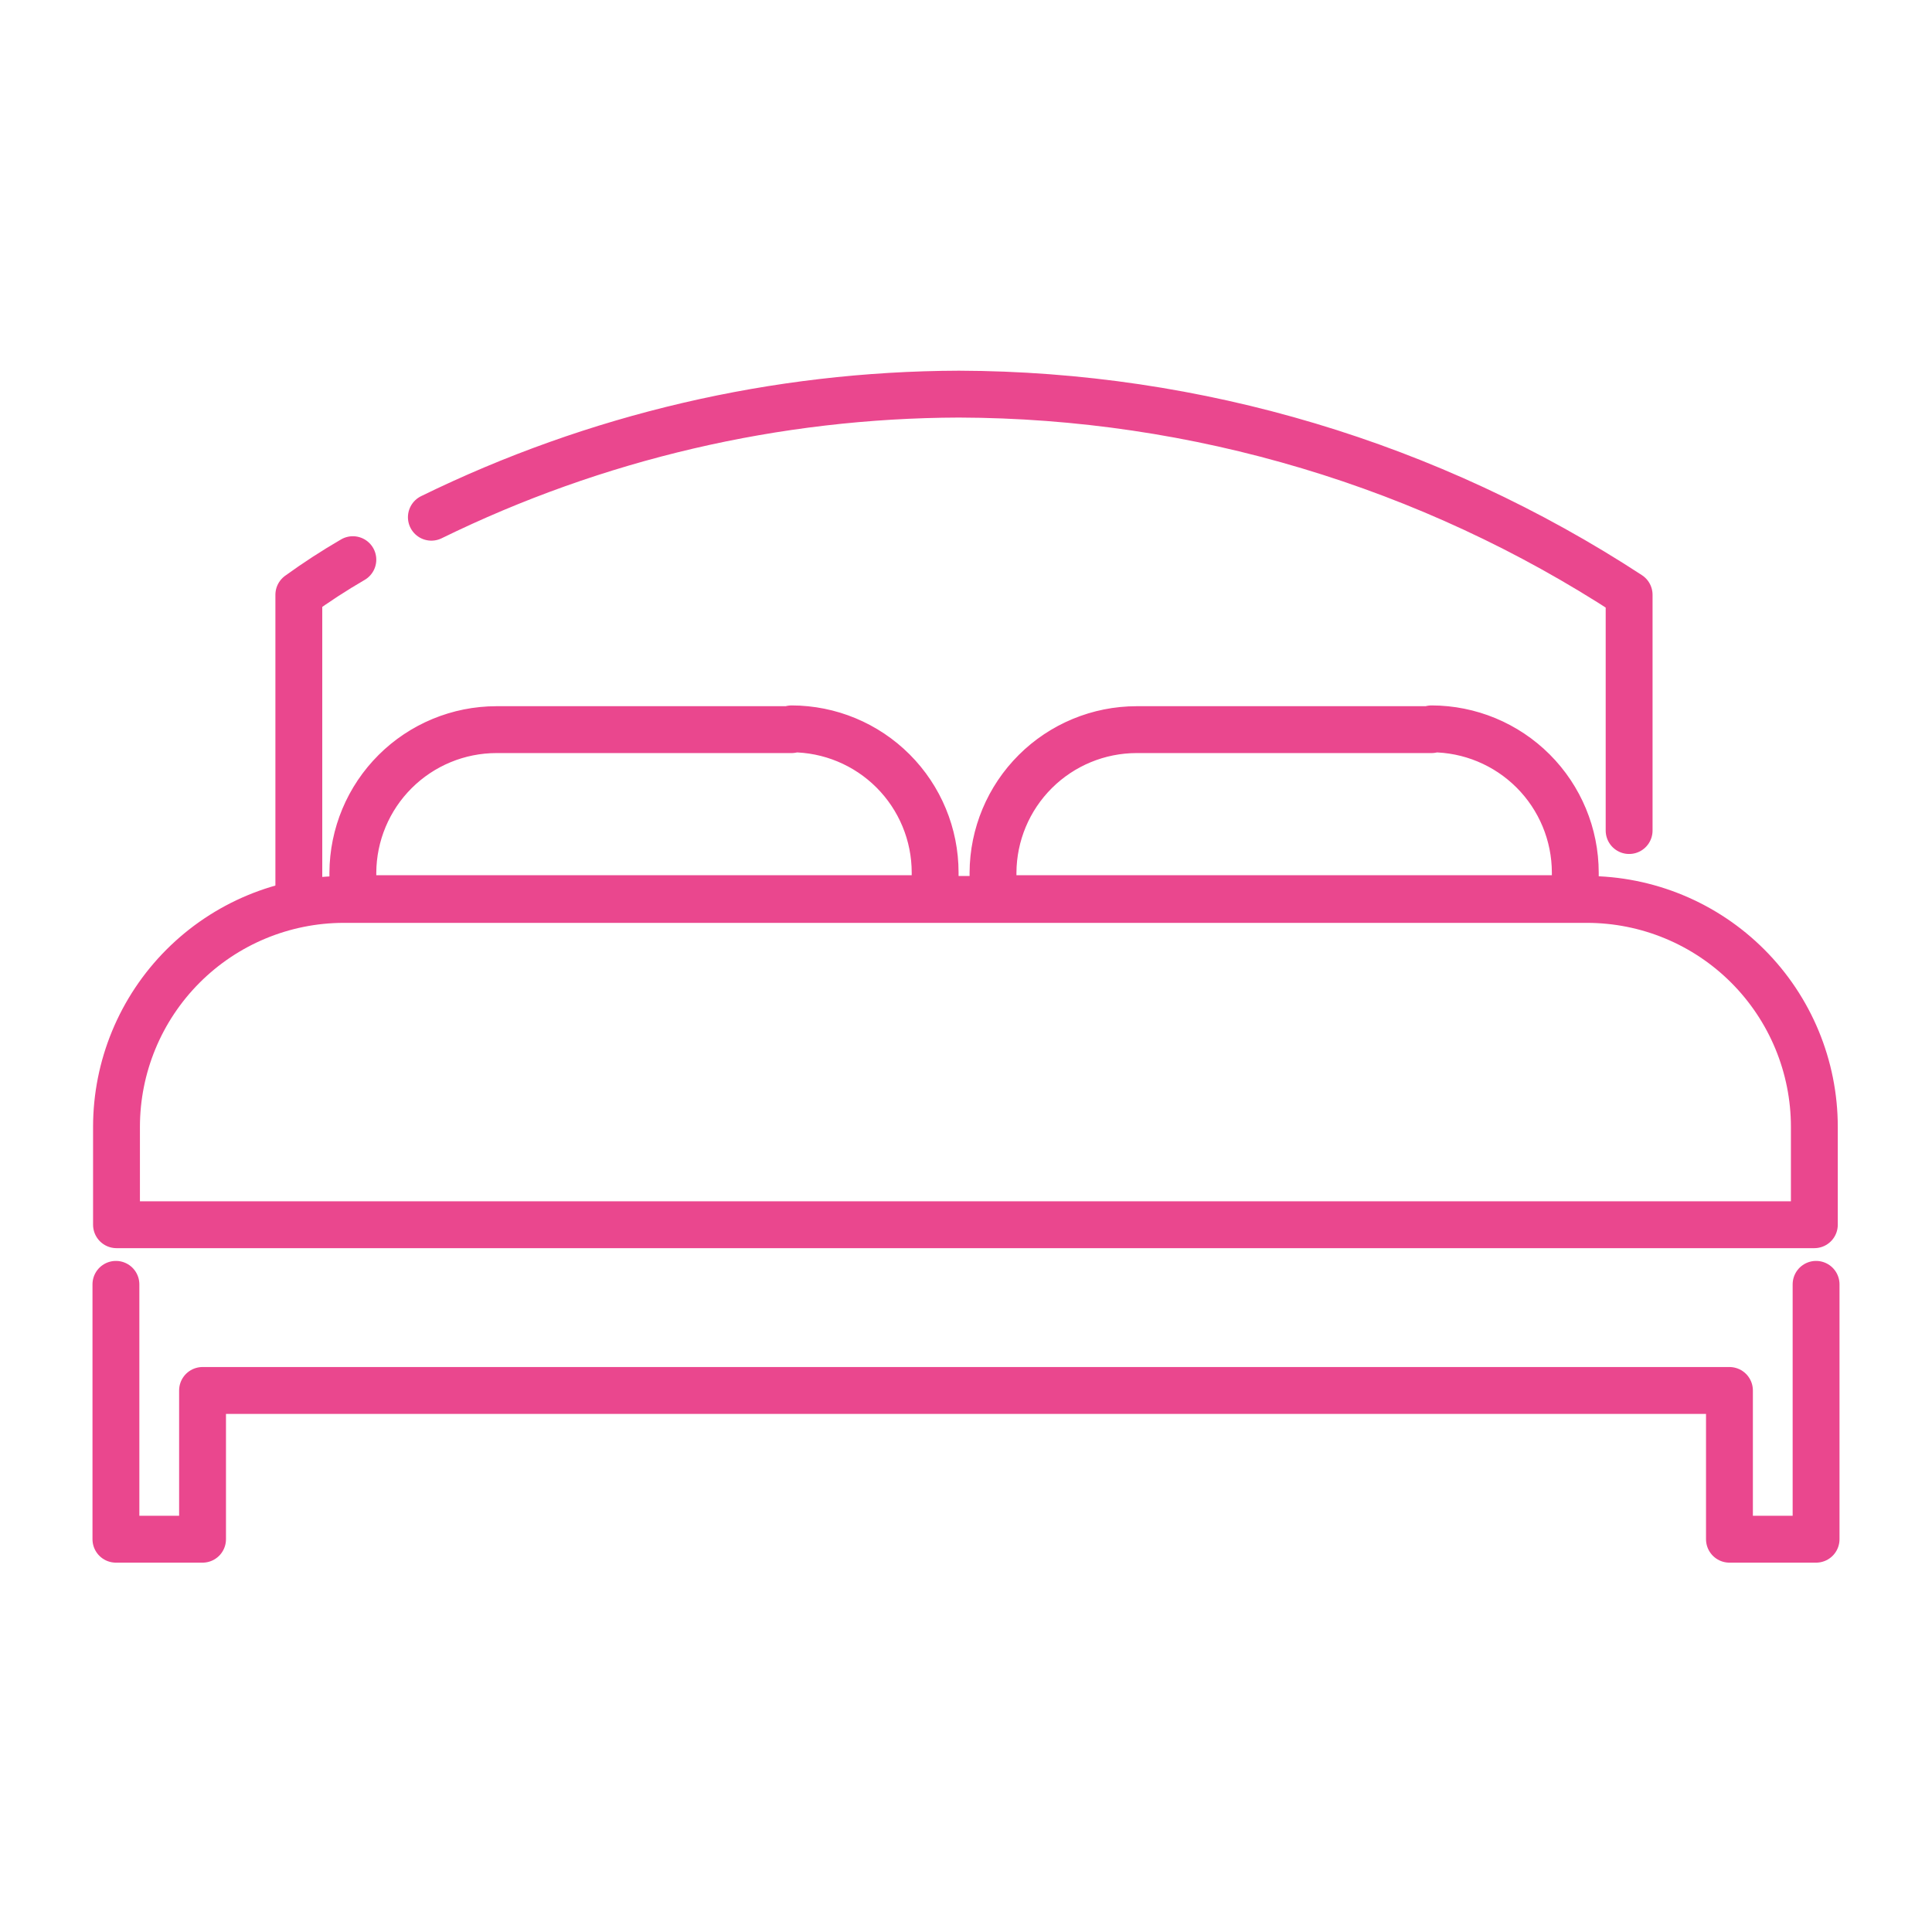
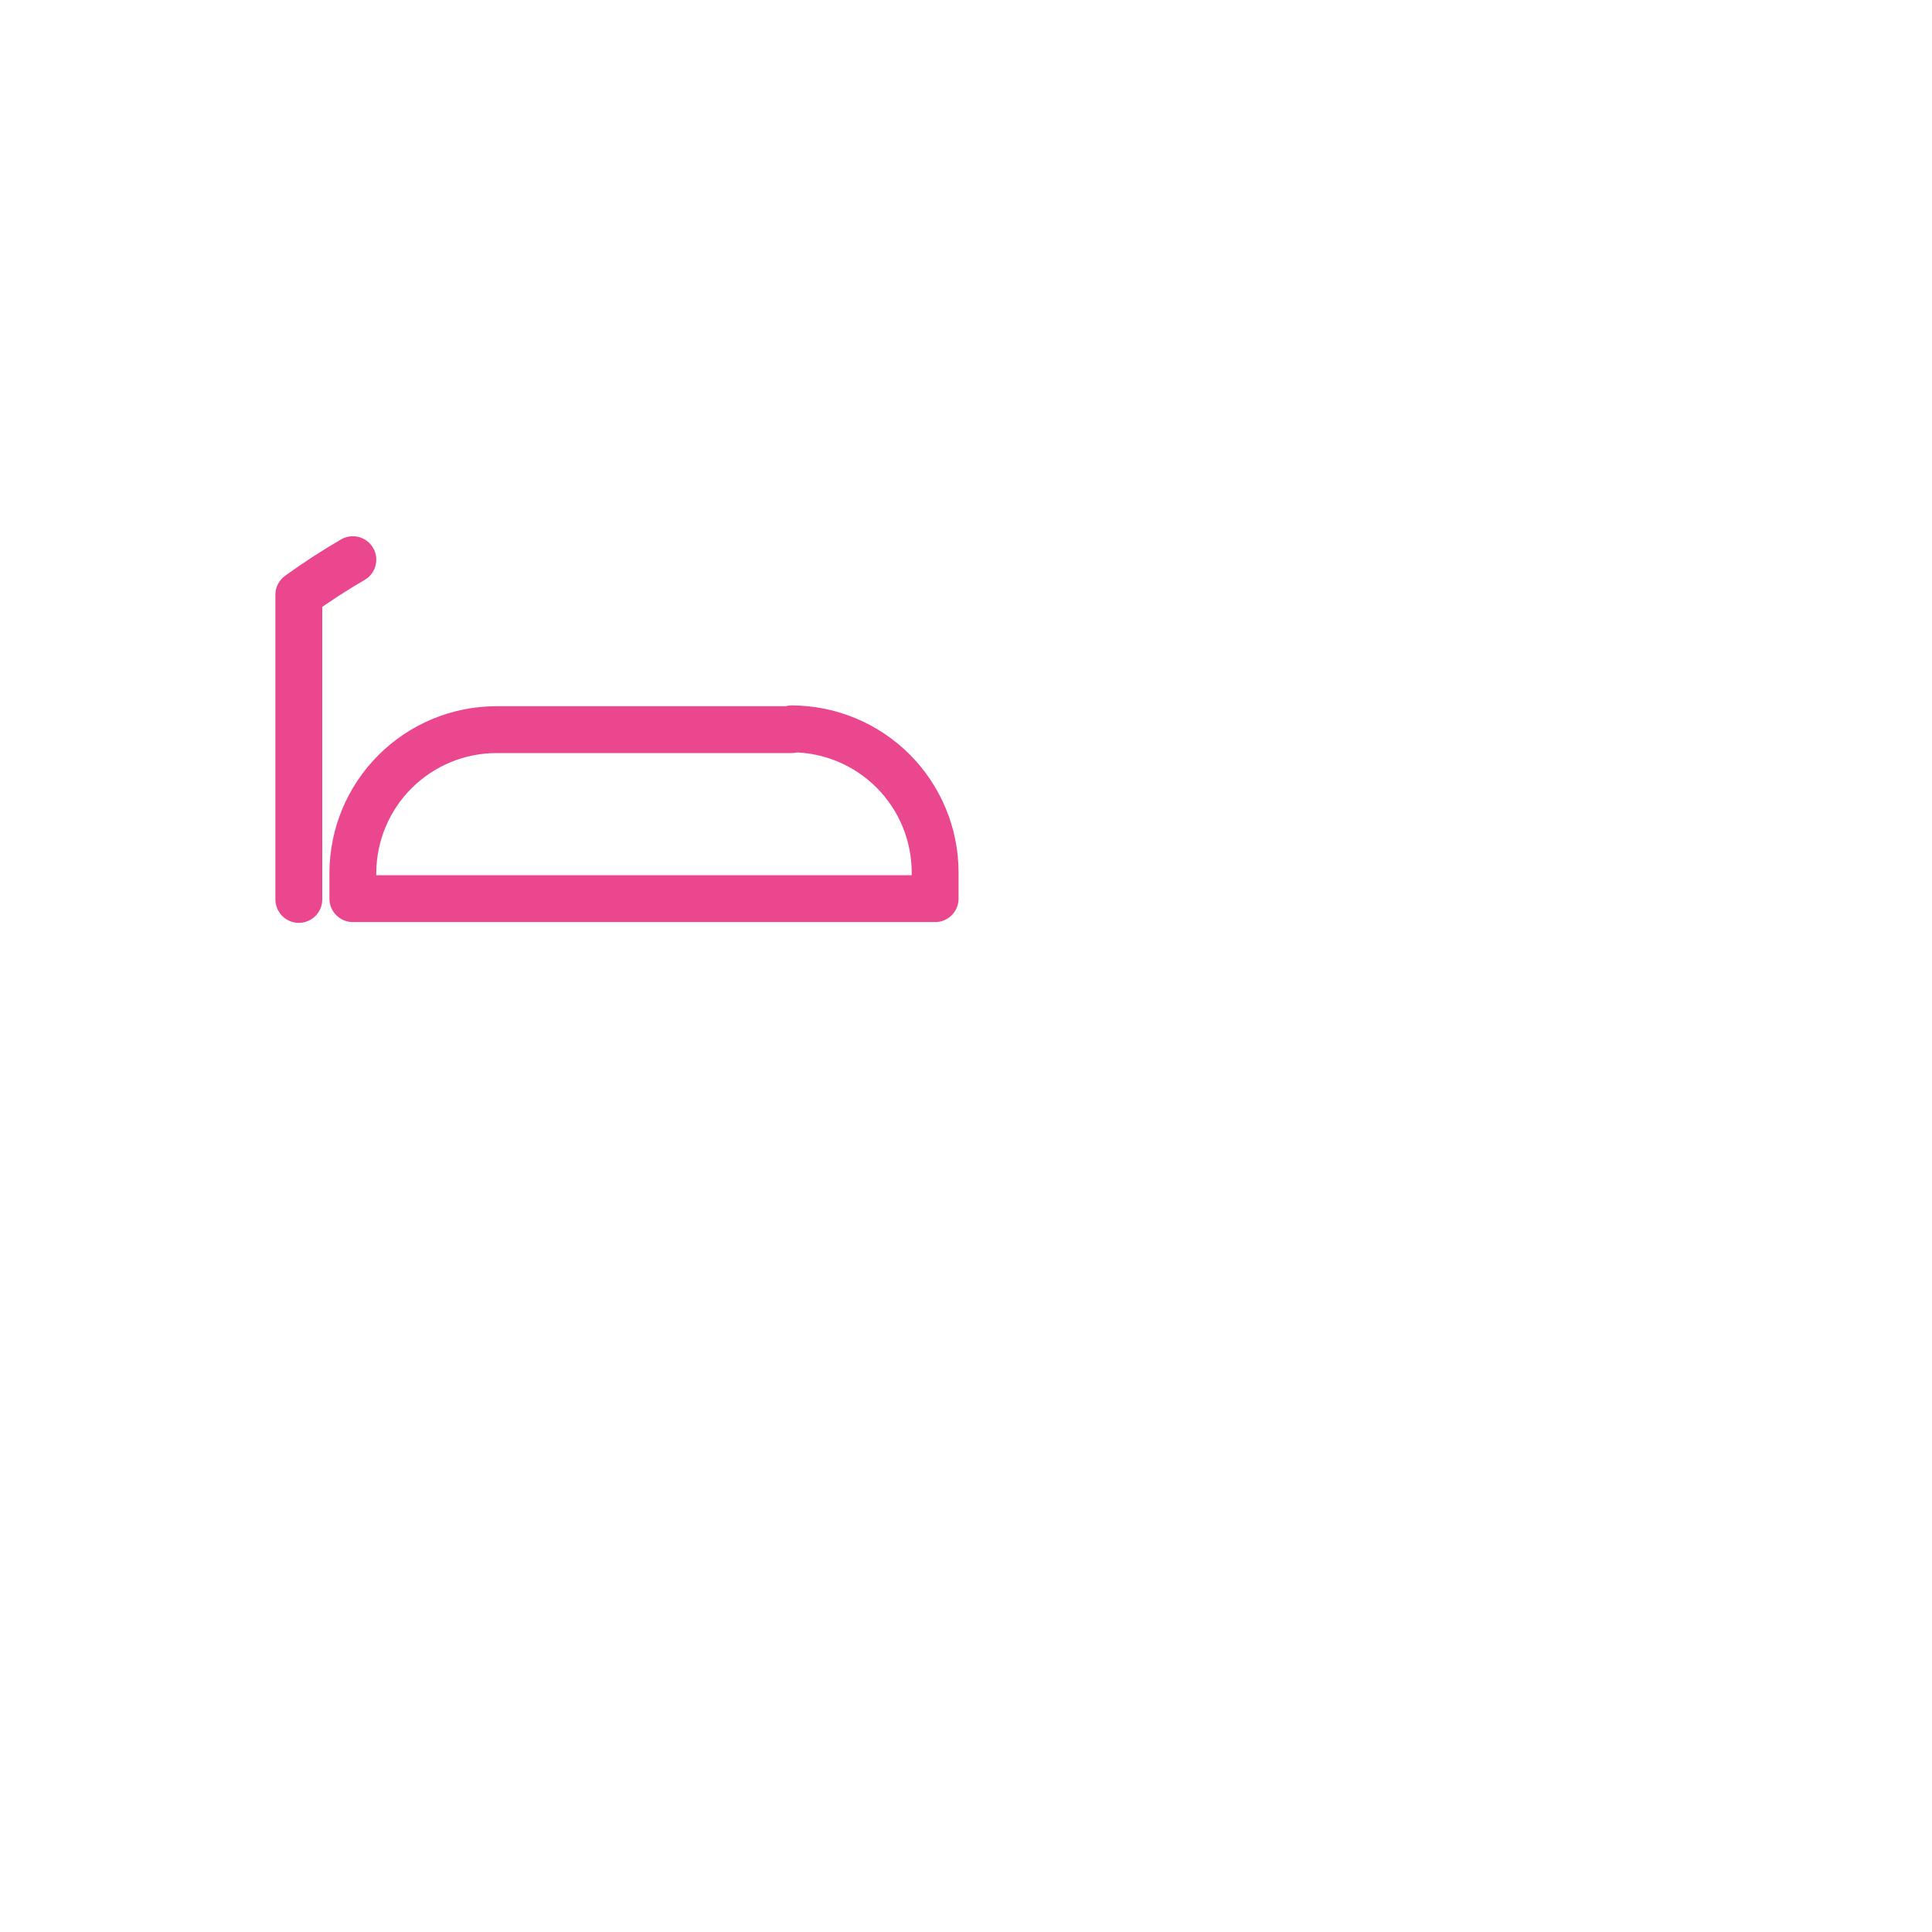
<svg xmlns="http://www.w3.org/2000/svg" width="1250" height="1250" viewBox="0 0 1250 1250" fill="none">
  <path d="M193.344 581.927V384.821C204.608 376.669 216.273 369.086 228.296 362.102" stroke="#EA478E" stroke-width="30.32" stroke-linecap="round" stroke-linejoin="round" />
-   <path d="M279.094 334.641C385.358 282.598 502.054 255.366 620.378 255C774.442 255.439 925.075 300.533 1054.04 384.823V537.365" stroke="#EA478E" stroke-width="30.32" stroke-linecap="round" stroke-linejoin="round" />
  <path d="M512.16 472.07H321.17C296.613 472.102 273.066 481.846 255.667 499.175C238.268 516.505 228.429 540.012 228.297 564.569V581.421H605.033V564.569C605.033 539.925 595.252 516.29 577.839 498.853C560.425 481.416 536.803 471.603 512.16 471.57" stroke="#EA478E" stroke-width="30.32" stroke-linecap="round" stroke-linejoin="round" />
-   <path d="M926.215 472.07H735.35C710.793 472.102 687.246 481.846 669.847 499.175C652.447 516.505 642.608 540.012 642.477 564.569V581.421H1019.21V564.569C1019.18 539.914 1009.37 516.279 991.938 498.845C974.504 481.412 950.869 471.603 926.215 471.57" stroke="#EA478E" stroke-width="30.32" stroke-linecap="round" stroke-linejoin="round" />
-   <path d="M1173.88 792.393H75.375V729.104C75.375 690.136 90.829 652.758 118.349 625.168C145.868 597.579 183.207 582.029 222.175 581.93H1026.7C1065.74 581.93 1103.17 597.436 1130.77 625.036C1158.37 652.637 1173.88 690.071 1173.88 729.104V792.393Z" stroke="#EA478E" stroke-width="30.32" stroke-linecap="round" stroke-linejoin="round" />
-   <path d="M75 830.969V876.282V899.625V995.869H131.049V899.625H1118.95V995.869H1175V899.625V876.282V830.969" stroke="#EA478E" stroke-width="30.32" stroke-linecap="round" stroke-linejoin="round" />
</svg>